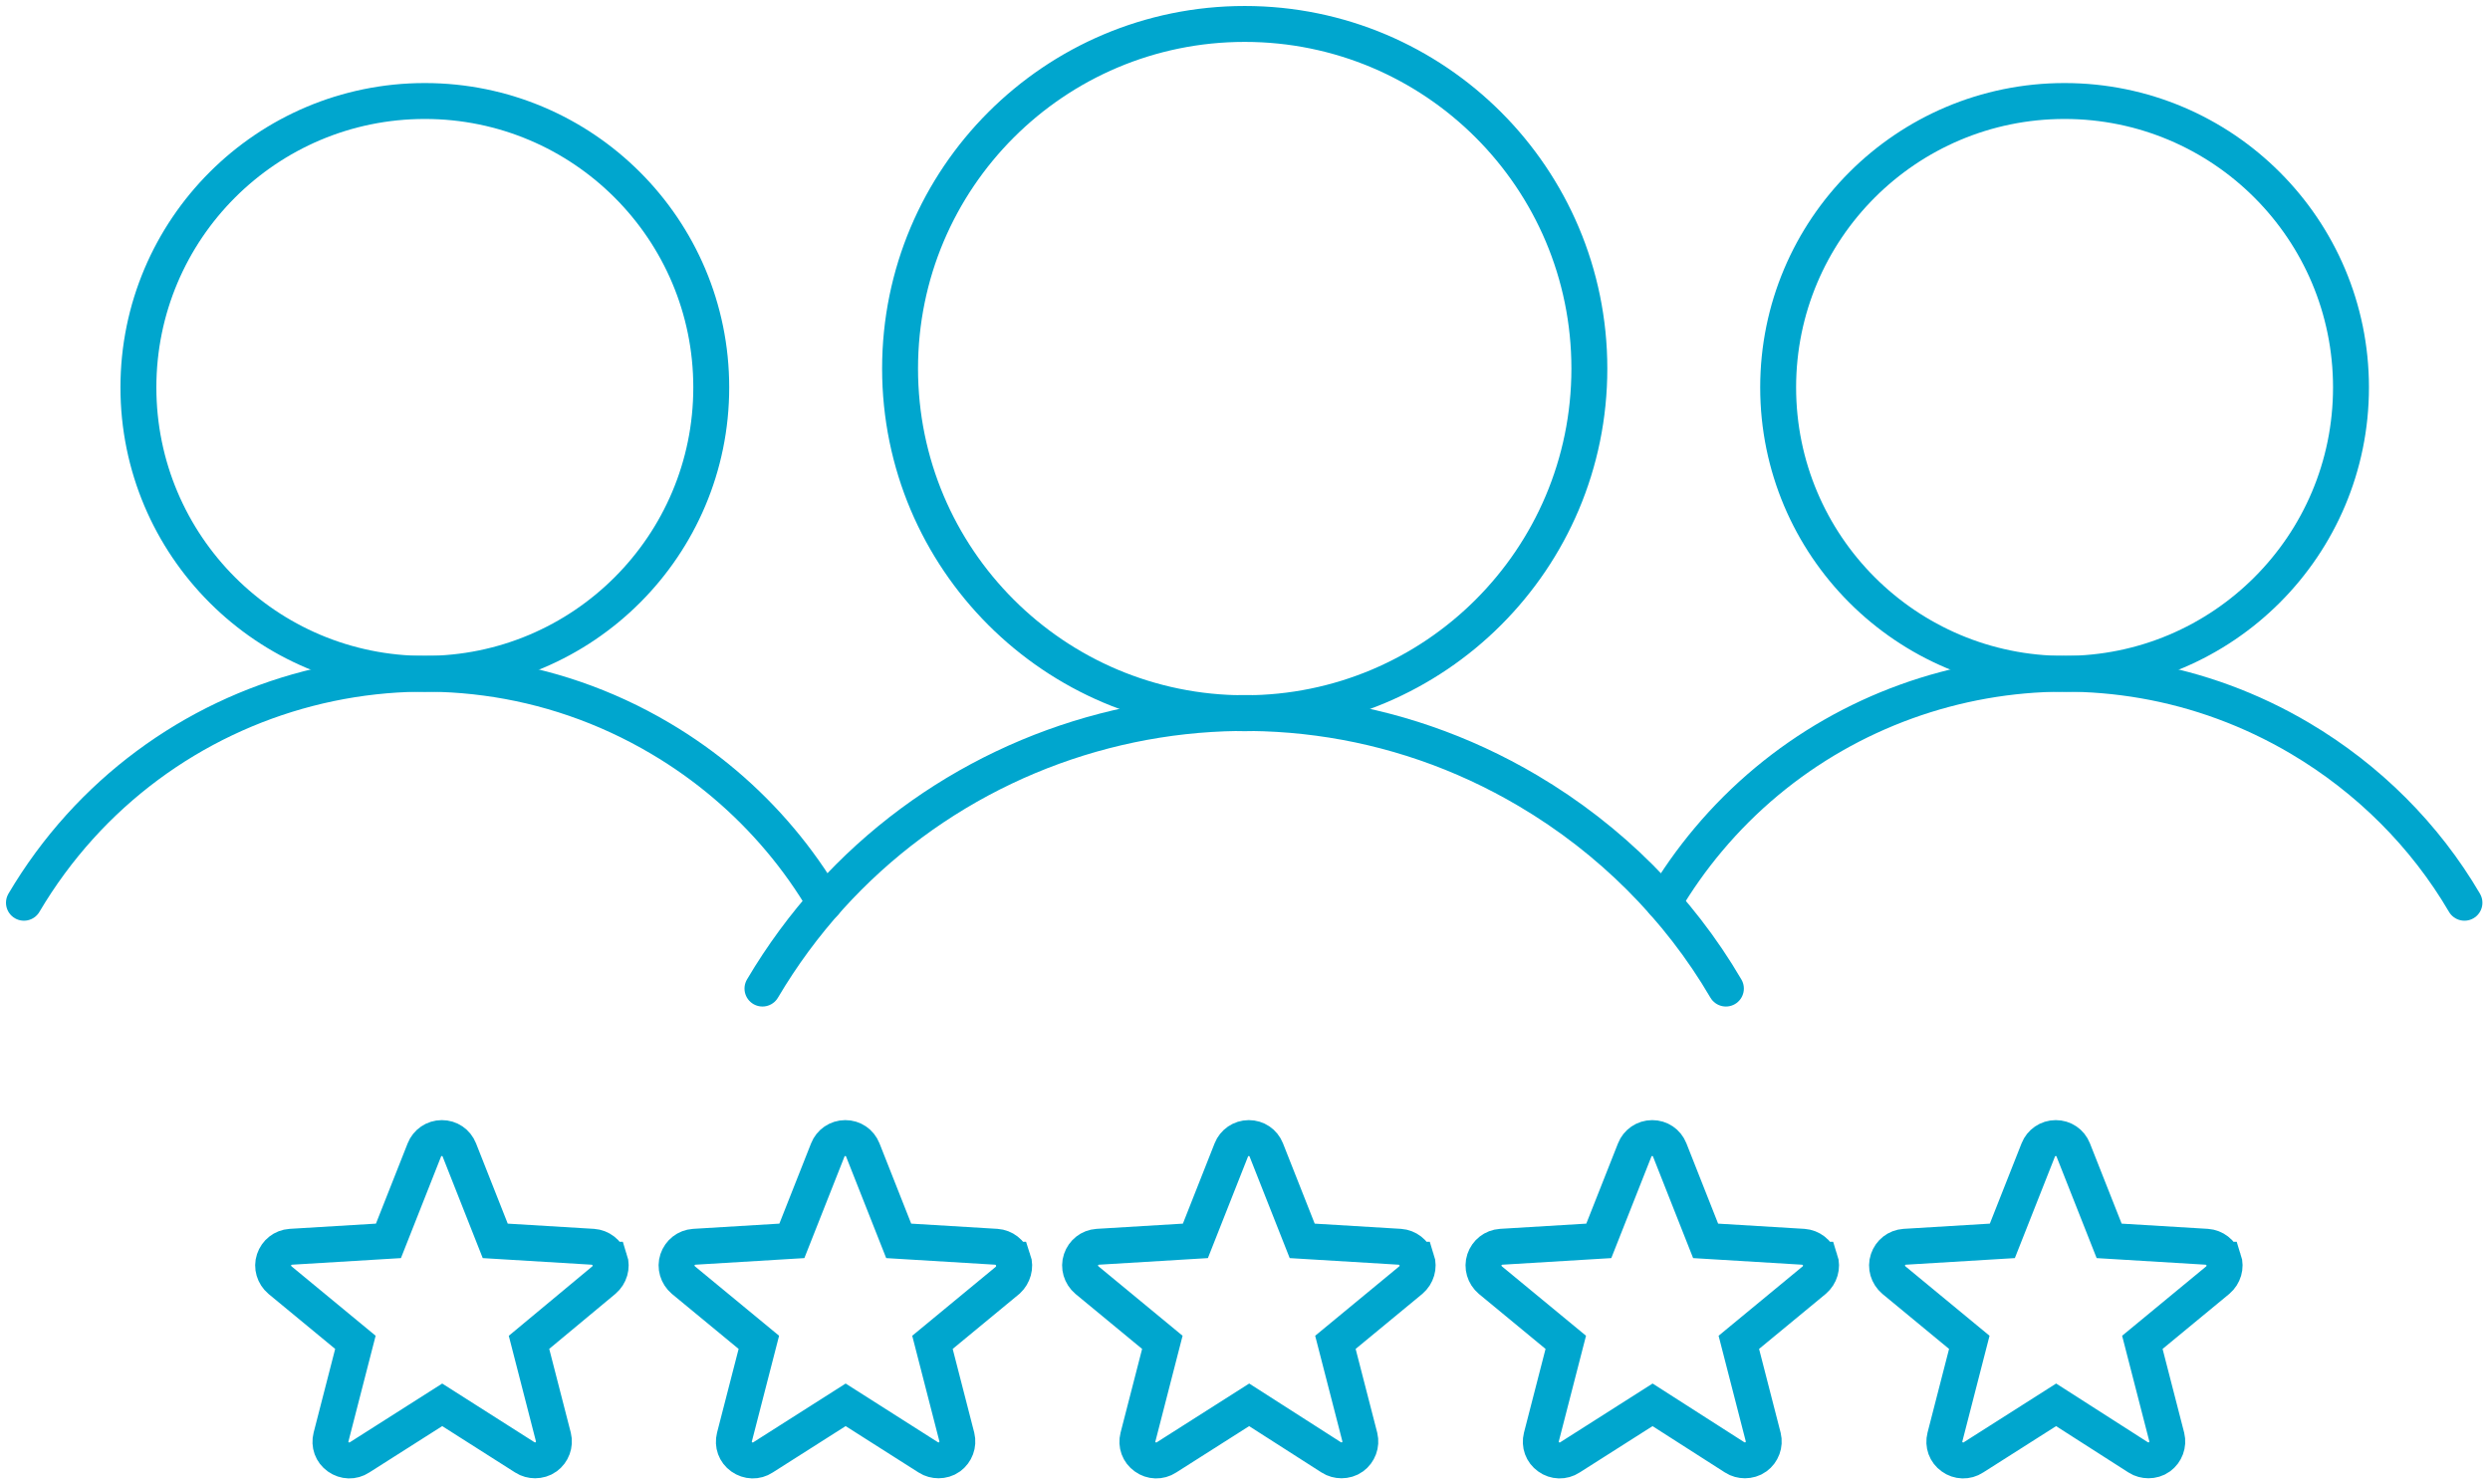
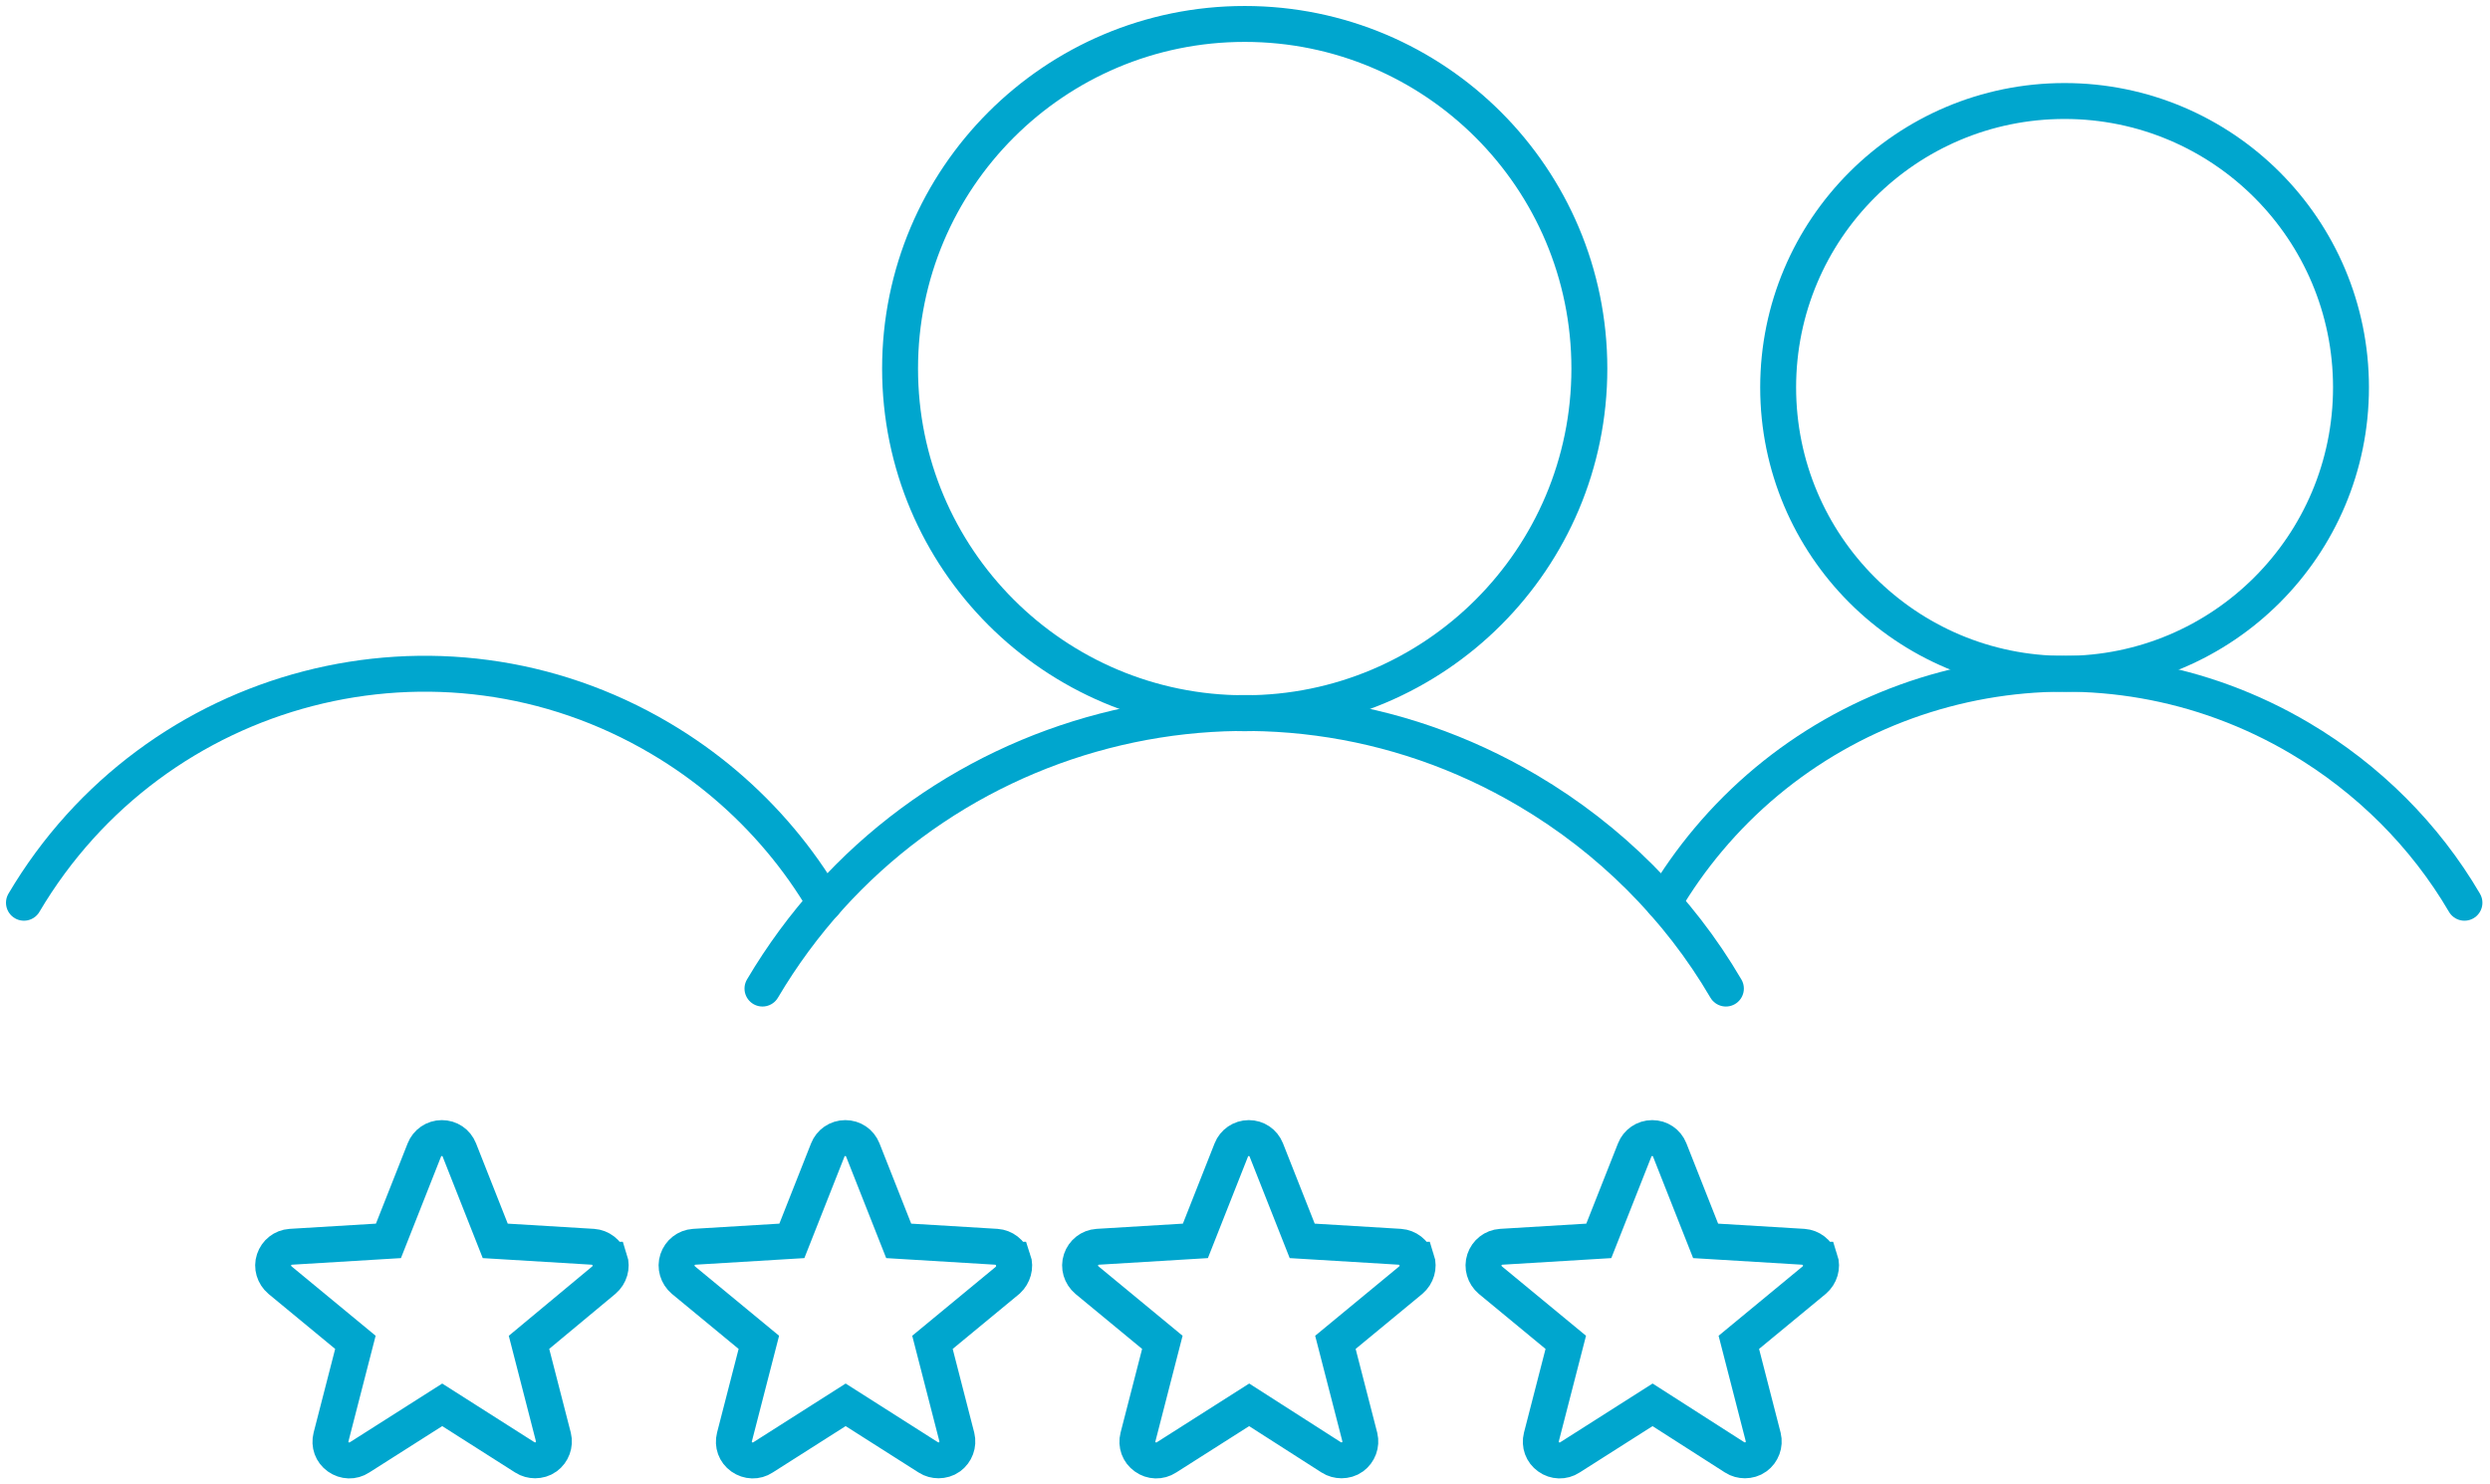
<svg xmlns="http://www.w3.org/2000/svg" width="104" height="62" viewBox="0 0 104 62" fill="none">
  <path d="M51.988 29.79C59.938 29.79 66.383 23.345 66.383 15.395C66.383 7.445 59.938 1 51.988 1C44.038 1 37.593 7.445 37.593 15.395C37.593 23.345 44.038 29.79 51.988 29.79Z" stroke="#00A6CE" stroke-width="1.5" stroke-miterlimit="13.33" stroke-linecap="round" />
  <path d="M31.846 41.291C38.416 30.179 52.716 26.458 63.824 33.029C67.256 35.058 70.106 37.908 72.086 41.291" stroke="#00A6CE" stroke-width="1.5" stroke-miterlimit="13.33" stroke-linecap="round" />
  <path d="M59.166 52.616C59.063 52.312 58.786 52.099 58.471 52.076L54.389 51.829L52.888 48.029C52.766 47.725 52.485 47.535 52.158 47.535C51.832 47.535 51.543 47.737 51.429 48.029L49.928 51.829L45.846 52.076C45.519 52.099 45.253 52.312 45.151 52.616C45.048 52.92 45.151 53.255 45.398 53.467L48.548 56.067L47.53 60.023C47.45 60.338 47.564 60.661 47.834 60.851C48.092 61.041 48.449 61.053 48.719 60.874L52.174 58.677L55.605 60.874C55.727 60.954 55.886 60.995 56.031 60.995C56.187 60.995 56.358 60.95 56.491 60.851C56.749 60.661 56.871 60.334 56.795 60.023L55.776 56.067L58.926 53.467C59.174 53.255 59.272 52.916 59.174 52.616H59.166Z" stroke="#00A6CE" stroke-width="1.5" stroke-miterlimit="13.33" stroke-linecap="round" />
  <path d="M76.016 52.616C75.913 52.312 75.636 52.099 75.32 52.076L71.239 51.829L69.738 48.029C69.616 47.725 69.335 47.535 69.008 47.535C68.681 47.535 68.392 47.737 68.278 48.029L66.777 51.829L62.696 52.076C62.369 52.099 62.103 52.312 62 52.616C61.898 52.92 62 53.255 62.247 53.467L65.398 56.067L64.379 60.023C64.299 60.338 64.414 60.661 64.683 60.851C64.942 61.041 65.299 61.053 65.569 60.874L69.023 58.677L72.455 60.874C72.576 60.954 72.736 60.995 72.88 60.995C73.036 60.995 73.207 60.95 73.34 60.851C73.599 60.661 73.72 60.334 73.644 60.023L72.626 56.067L75.776 53.467C76.023 53.255 76.122 52.916 76.023 52.616H76.016Z" stroke="#00A6CE" stroke-width="1.5" stroke-miterlimit="13.33" stroke-linecap="round" />
-   <path d="M92.87 52.616C92.767 52.312 92.49 52.099 92.175 52.076L88.093 51.829L86.592 48.029C86.471 47.725 86.189 47.535 85.862 47.535C85.536 47.535 85.247 47.737 85.133 48.029L83.632 51.829L79.55 52.076C79.224 52.099 78.957 52.312 78.855 52.616C78.752 52.92 78.855 53.255 79.102 53.467L82.252 56.067L81.234 60.023C81.154 60.338 81.268 60.661 81.538 60.851C81.796 61.041 82.153 61.053 82.423 60.874L85.878 58.677L89.309 60.874C89.431 60.954 89.591 60.995 89.735 60.995C89.891 60.995 90.062 60.95 90.195 60.851C90.453 60.661 90.575 60.334 90.499 60.023L89.48 56.067L92.631 53.467C92.878 53.255 92.977 52.916 92.878 52.616H92.87Z" stroke="#00A6CE" stroke-width="1.5" stroke-miterlimit="13.33" stroke-linecap="round" />
  <path d="M25.462 52.616C25.359 52.312 25.082 52.099 24.766 52.076L20.685 51.829L19.184 48.029C19.062 47.725 18.781 47.535 18.454 47.535C18.128 47.535 17.839 47.737 17.725 48.029L16.224 51.829L12.142 52.076C11.815 52.099 11.549 52.312 11.447 52.616C11.344 52.92 11.447 53.255 11.694 53.467L14.844 56.067L13.826 60.023C13.746 60.338 13.86 60.661 14.13 60.851C14.399 61.041 14.745 61.053 15.015 60.874L18.47 58.677L21.924 60.874C22.046 60.954 22.205 60.995 22.349 60.995C22.505 60.995 22.676 60.95 22.809 60.851C23.068 60.661 23.189 60.334 23.113 60.023L22.095 56.067L25.222 53.467C25.47 53.255 25.568 52.916 25.47 52.616H25.462Z" stroke="#00A6CE" stroke-width="1.5" stroke-miterlimit="13.33" stroke-linecap="round" />
  <path d="M42.312 52.616C42.21 52.312 41.932 52.099 41.617 52.076L37.536 51.829L36.035 48.029C35.913 47.725 35.632 47.535 35.305 47.535C34.978 47.535 34.689 47.737 34.575 48.029L33.074 51.829L28.993 52.076C28.666 52.099 28.4 52.312 28.297 52.616C28.195 52.92 28.297 53.255 28.544 53.467L31.695 56.067L30.676 60.023C30.596 60.338 30.71 60.661 30.98 60.851C31.25 61.041 31.596 61.053 31.866 60.874L35.32 58.677L38.775 60.874C38.896 60.954 39.056 60.995 39.2 60.995C39.356 60.995 39.527 60.95 39.66 60.851C39.918 60.661 40.04 60.334 39.964 60.023L38.946 56.067L42.096 53.467C42.32 53.255 42.423 52.916 42.32 52.616H42.312Z" stroke="#00A6CE" stroke-width="1.5" stroke-miterlimit="13.33" stroke-linecap="round" />
-   <path d="M17.744 28.145C24.351 28.145 29.707 22.789 29.707 16.182C29.707 9.575 24.351 4.219 17.744 4.219C11.137 4.219 5.781 9.575 5.781 16.182C5.781 22.789 11.137 28.145 17.744 28.145Z" stroke="#00A6CE" stroke-width="1.5" stroke-miterlimit="13.33" stroke-linecap="round" />
  <path d="M1 37.706C6.461 28.472 18.344 25.379 27.579 30.84C29.49 31.968 31.181 33.405 32.587 35.077C33.279 35.898 33.902 36.779 34.446 37.706" stroke="#00A6CE" stroke-width="1.5" stroke-miterlimit="13.33" stroke-linecap="round" />
  <path d="M86.231 28.145C92.838 28.145 98.194 22.789 98.194 16.182C98.194 9.575 92.838 4.219 86.231 4.219C79.624 4.219 74.268 9.575 74.268 16.182C74.268 22.789 79.624 28.145 86.231 28.145Z" stroke="#00A6CE" stroke-width="1.5" stroke-miterlimit="13.33" stroke-linecap="round" />
  <path d="M102.933 37.706C101.287 34.894 98.916 32.526 96.066 30.839C87.774 25.937 77.342 27.928 71.346 35.076C70.665 35.886 70.042 36.764 69.487 37.706" stroke="#00A6CE" stroke-width="1.5" stroke-miterlimit="13.33" stroke-linecap="round" />
</svg>